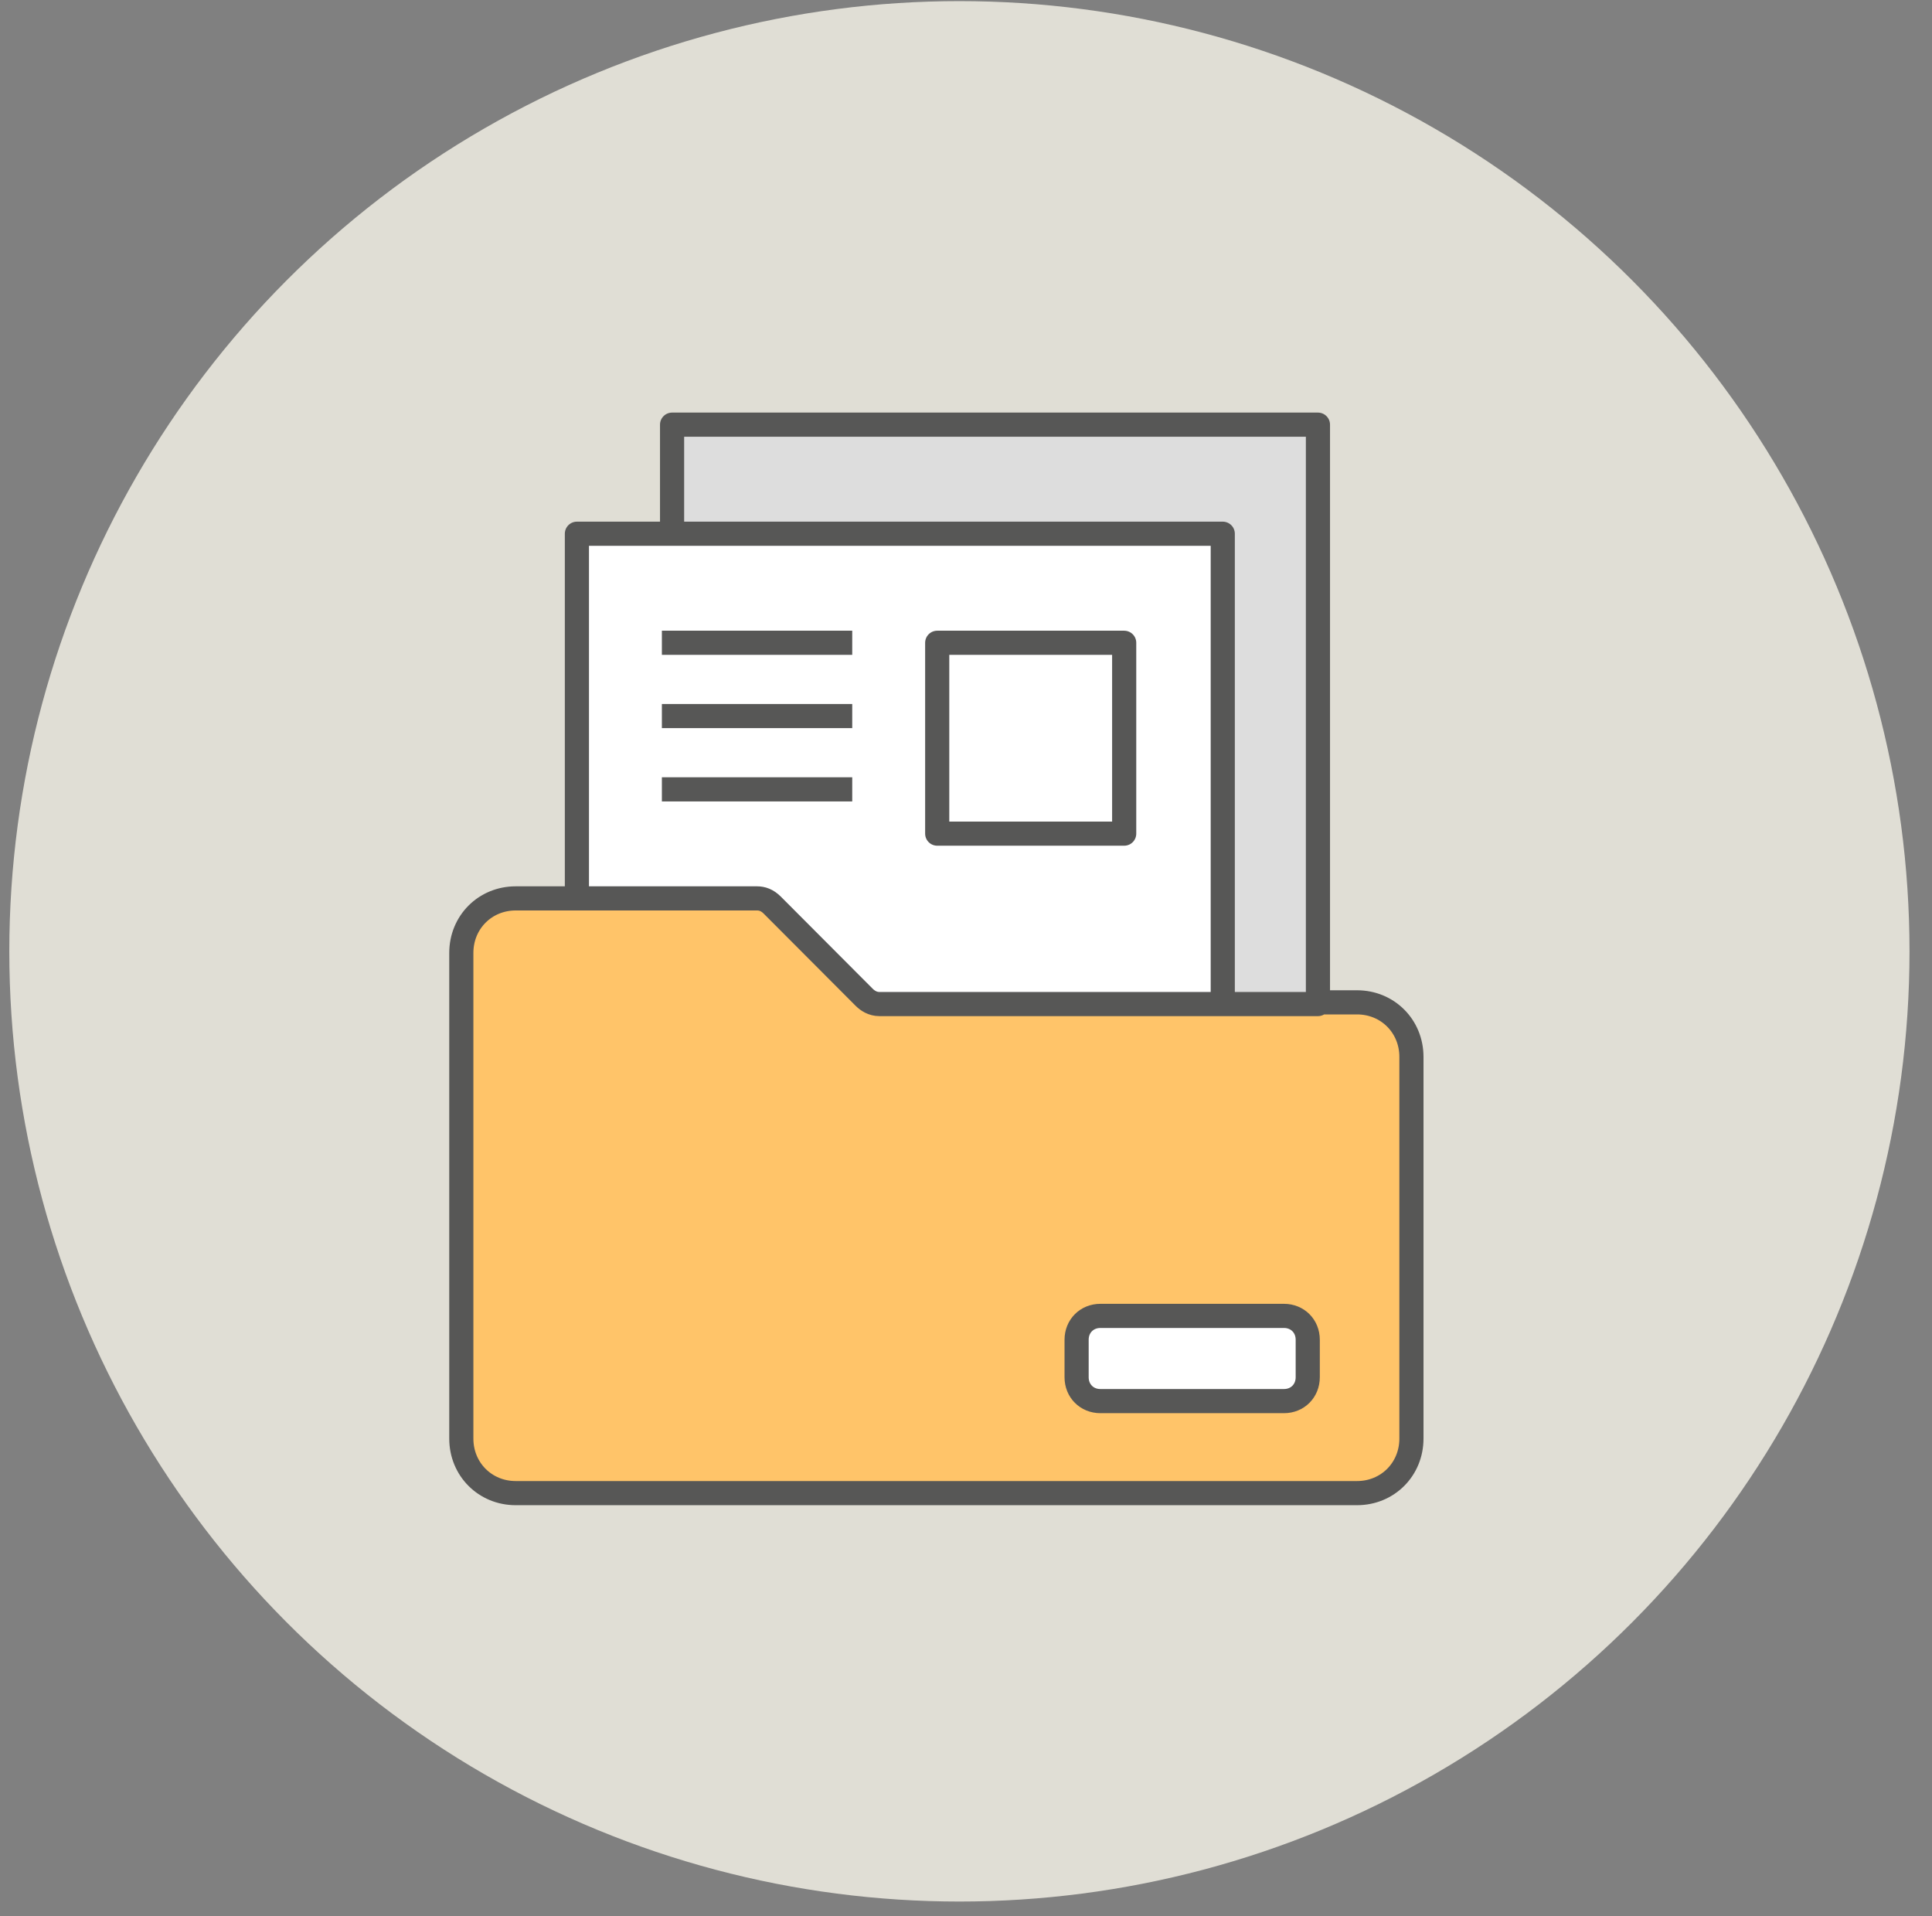
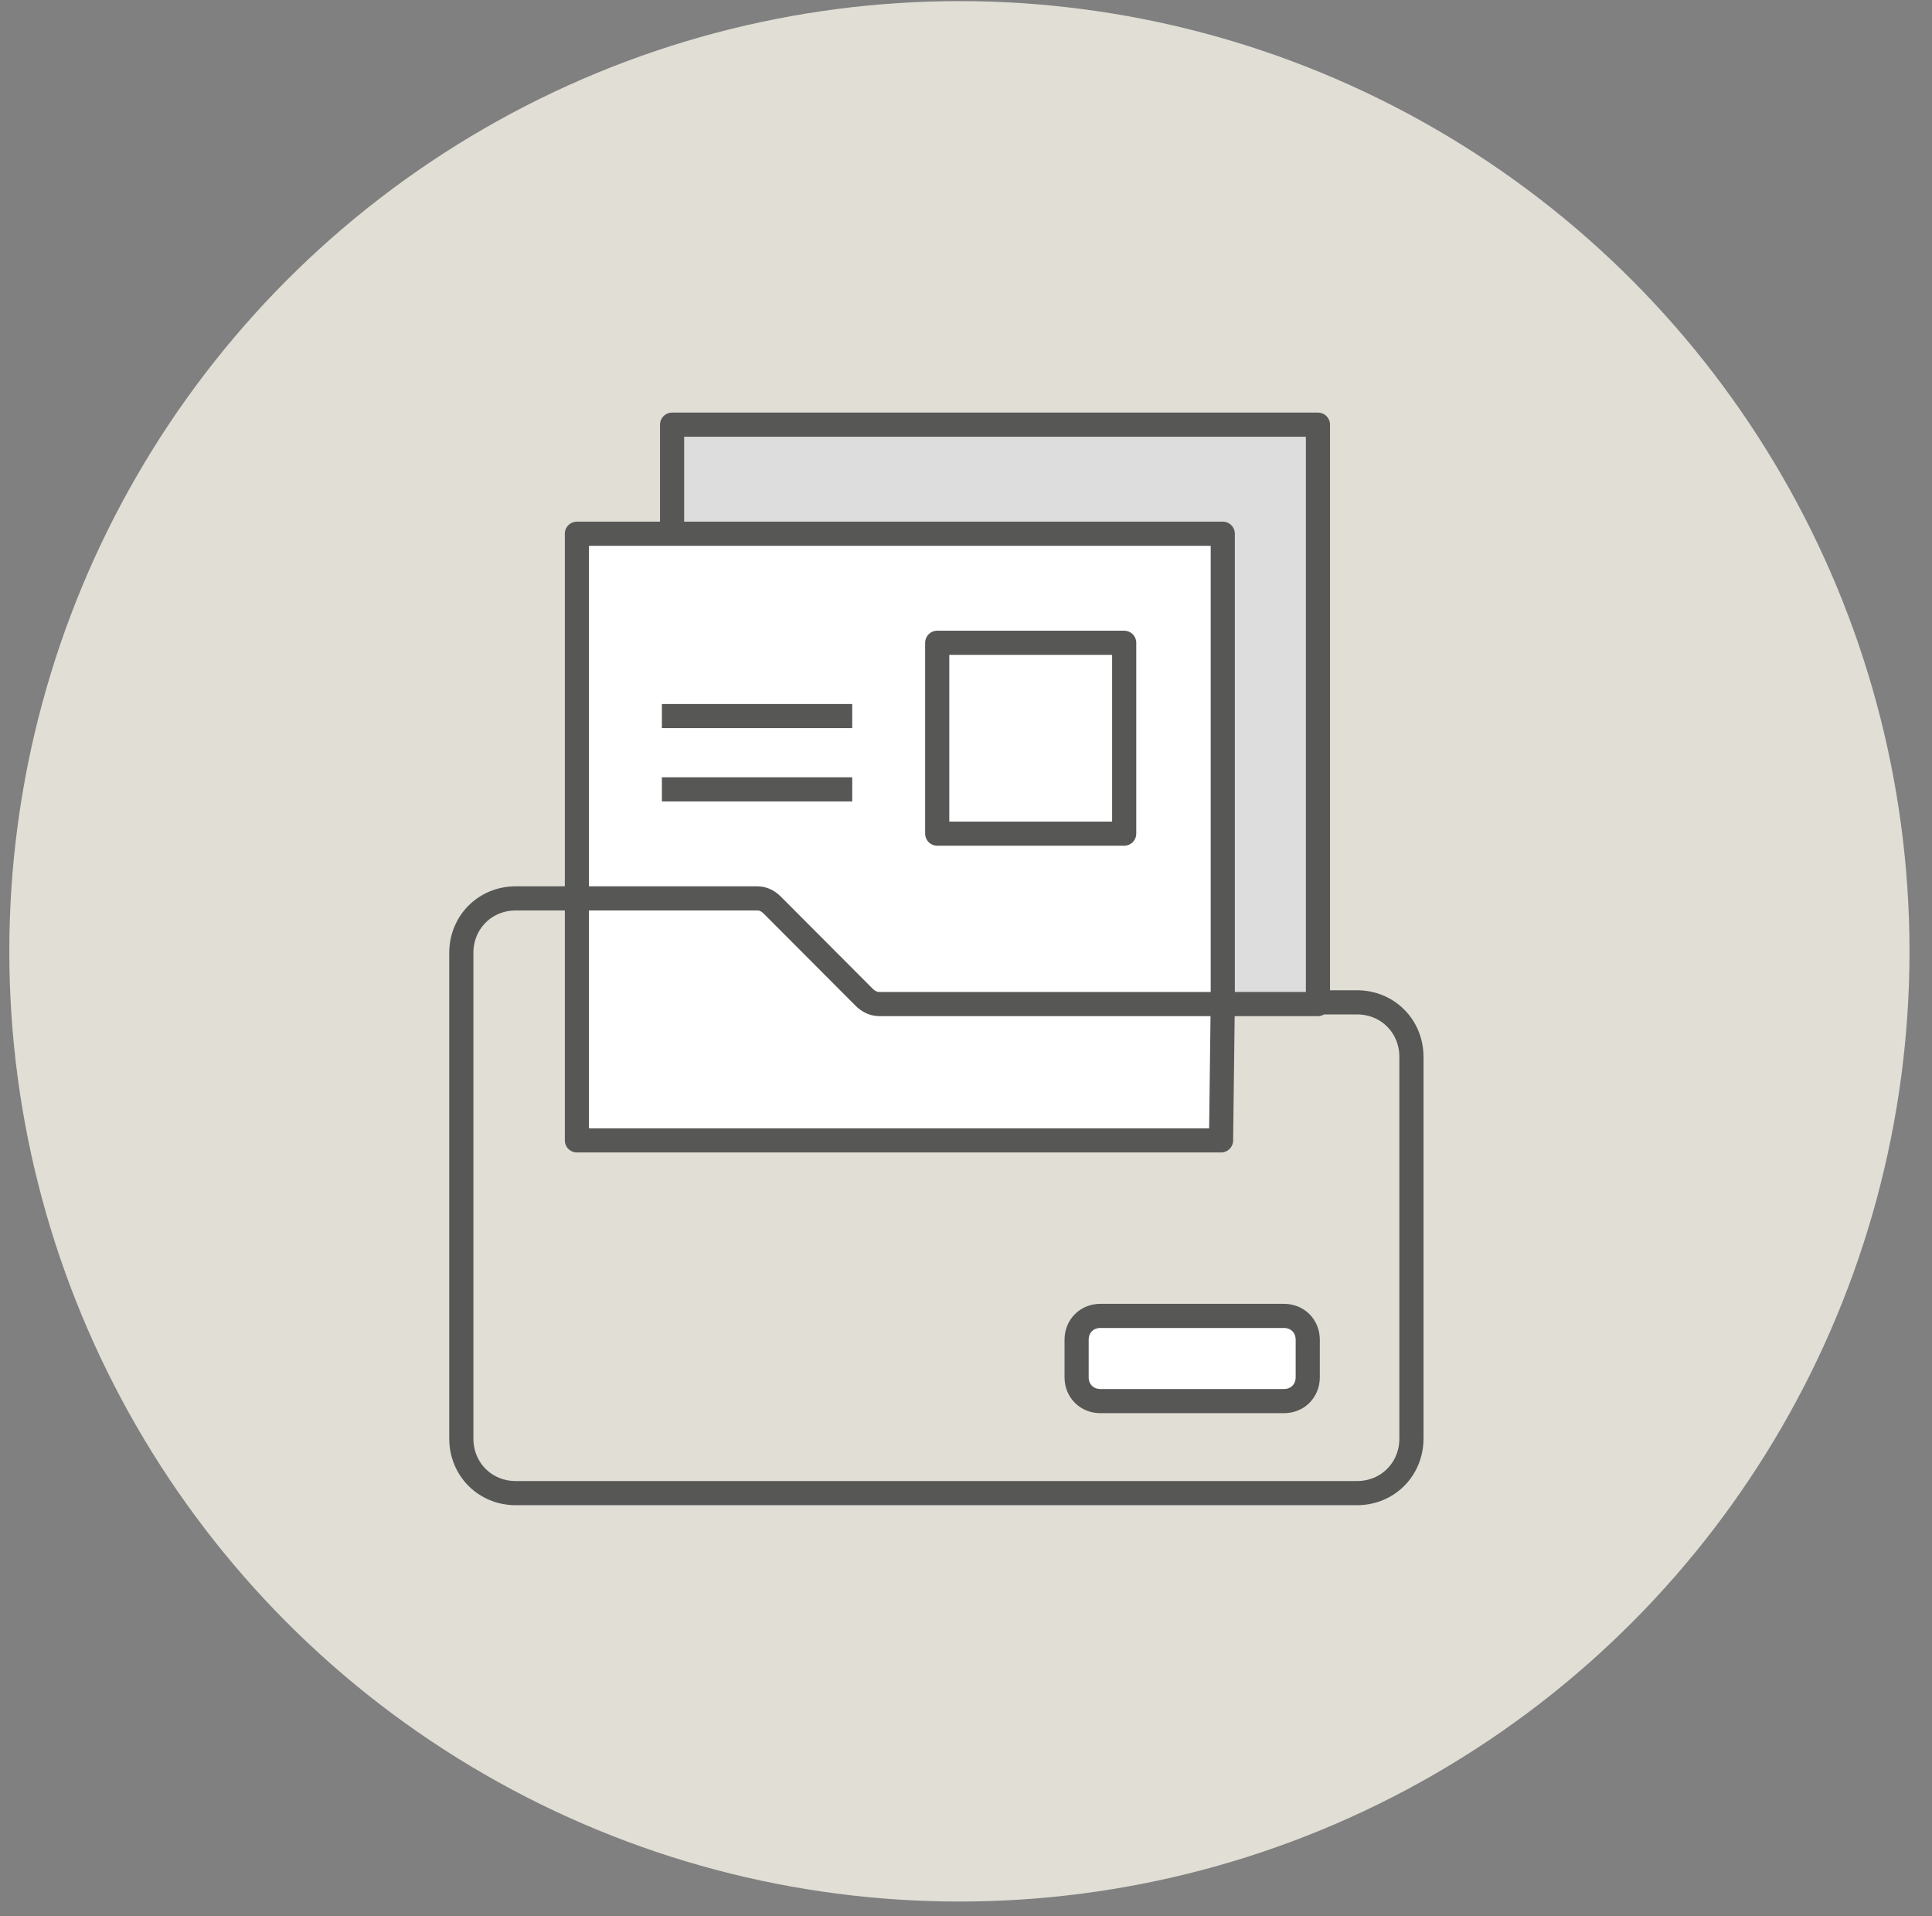
<svg xmlns="http://www.w3.org/2000/svg" width="121" height="120" viewBox="0 0 121 120" fill="none">
  <rect x="0" y="0" width="121" height="120" fill="#808080" stroke="none" />
  <circle cx="60.087" cy="59.574" r="59.504" fill="#E0DED5" />
-   <path d="M70.407 40.252H58.697V52.204H70.407V40.252Z" fill="#FFC469" />
  <path d="M82.542 26.593V62.769H76.581V33.423H42.092V26.593H82.542Z" fill="#DDDDDD" />
  <path d="M76.581 62.769V33.423H42.092H36.131V56.259V71.413H76.474L76.581 62.769Z" fill="white" stroke="#575756" stroke-width="1.512" stroke-miterlimit="10" stroke-linejoin="round" />
  <path d="M42.092 33.423V26.593H82.542V62.769" stroke="#575756" stroke-width="1.512" stroke-miterlimit="10" stroke-linejoin="round" />
  <path d="M70.407 40.252H58.697V52.204H70.407V40.252Z" stroke="#575756" stroke-width="1.512" stroke-miterlimit="10" stroke-linejoin="round" />
-   <path d="M53.375 40.252H41.453" stroke="#575756" stroke-width="1.512" stroke-miterlimit="10" stroke-linejoin="round" />
  <path d="M53.375 44.841H41.453" stroke="#575756" stroke-width="1.512" stroke-miterlimit="10" stroke-linejoin="round" />
  <path d="M53.375 49.43H41.453" stroke="#575756" stroke-width="1.512" stroke-miterlimit="10" stroke-linejoin="round" />
-   <path d="M36.131 56.259H47.414C47.734 56.259 48.053 56.366 48.372 56.686L54.12 62.449C54.333 62.662 54.653 62.876 55.078 62.876H76.581H82.542H84.99C86.906 62.876 88.397 64.37 88.397 66.29V90.194C88.397 92.115 86.906 93.609 84.99 93.609H32.299C30.383 93.609 28.892 92.115 28.892 90.194V59.674C28.892 57.753 30.383 56.259 32.299 56.259H36.131ZM81.903 86.246V83.898C81.903 83.044 81.265 82.404 80.413 82.404H68.917C68.065 82.404 67.426 83.044 67.426 83.898V86.246C67.426 87.099 68.065 87.74 68.917 87.74H80.413C81.265 87.74 81.903 87.099 81.903 86.246Z" fill="#FFC469" />
  <path d="M82.542 62.769H84.99C86.906 62.769 88.397 64.263 88.397 66.184V90.087C88.397 92.008 86.906 93.502 84.99 93.502H32.299C30.383 93.502 28.892 92.008 28.892 90.087V59.674C28.892 57.753 30.383 56.259 32.299 56.259H36.131H47.414C47.734 56.259 48.053 56.366 48.372 56.686L54.12 62.449C54.333 62.662 54.653 62.876 55.078 62.876H76.581H82.542V62.769Z" stroke="#575756" stroke-width="1.512" stroke-miterlimit="10" stroke-linejoin="round" />
  <path d="M80.413 87.74H68.917C68.065 87.74 67.427 87.099 67.427 86.246V83.898C67.427 83.044 68.065 82.404 68.917 82.404H80.413C81.265 82.404 81.903 83.044 81.903 83.898V86.246C81.903 87.099 81.265 87.74 80.413 87.74Z" fill="white" stroke="#575756" stroke-width="1.512" stroke-miterlimit="10" stroke-linejoin="round" />
</svg>